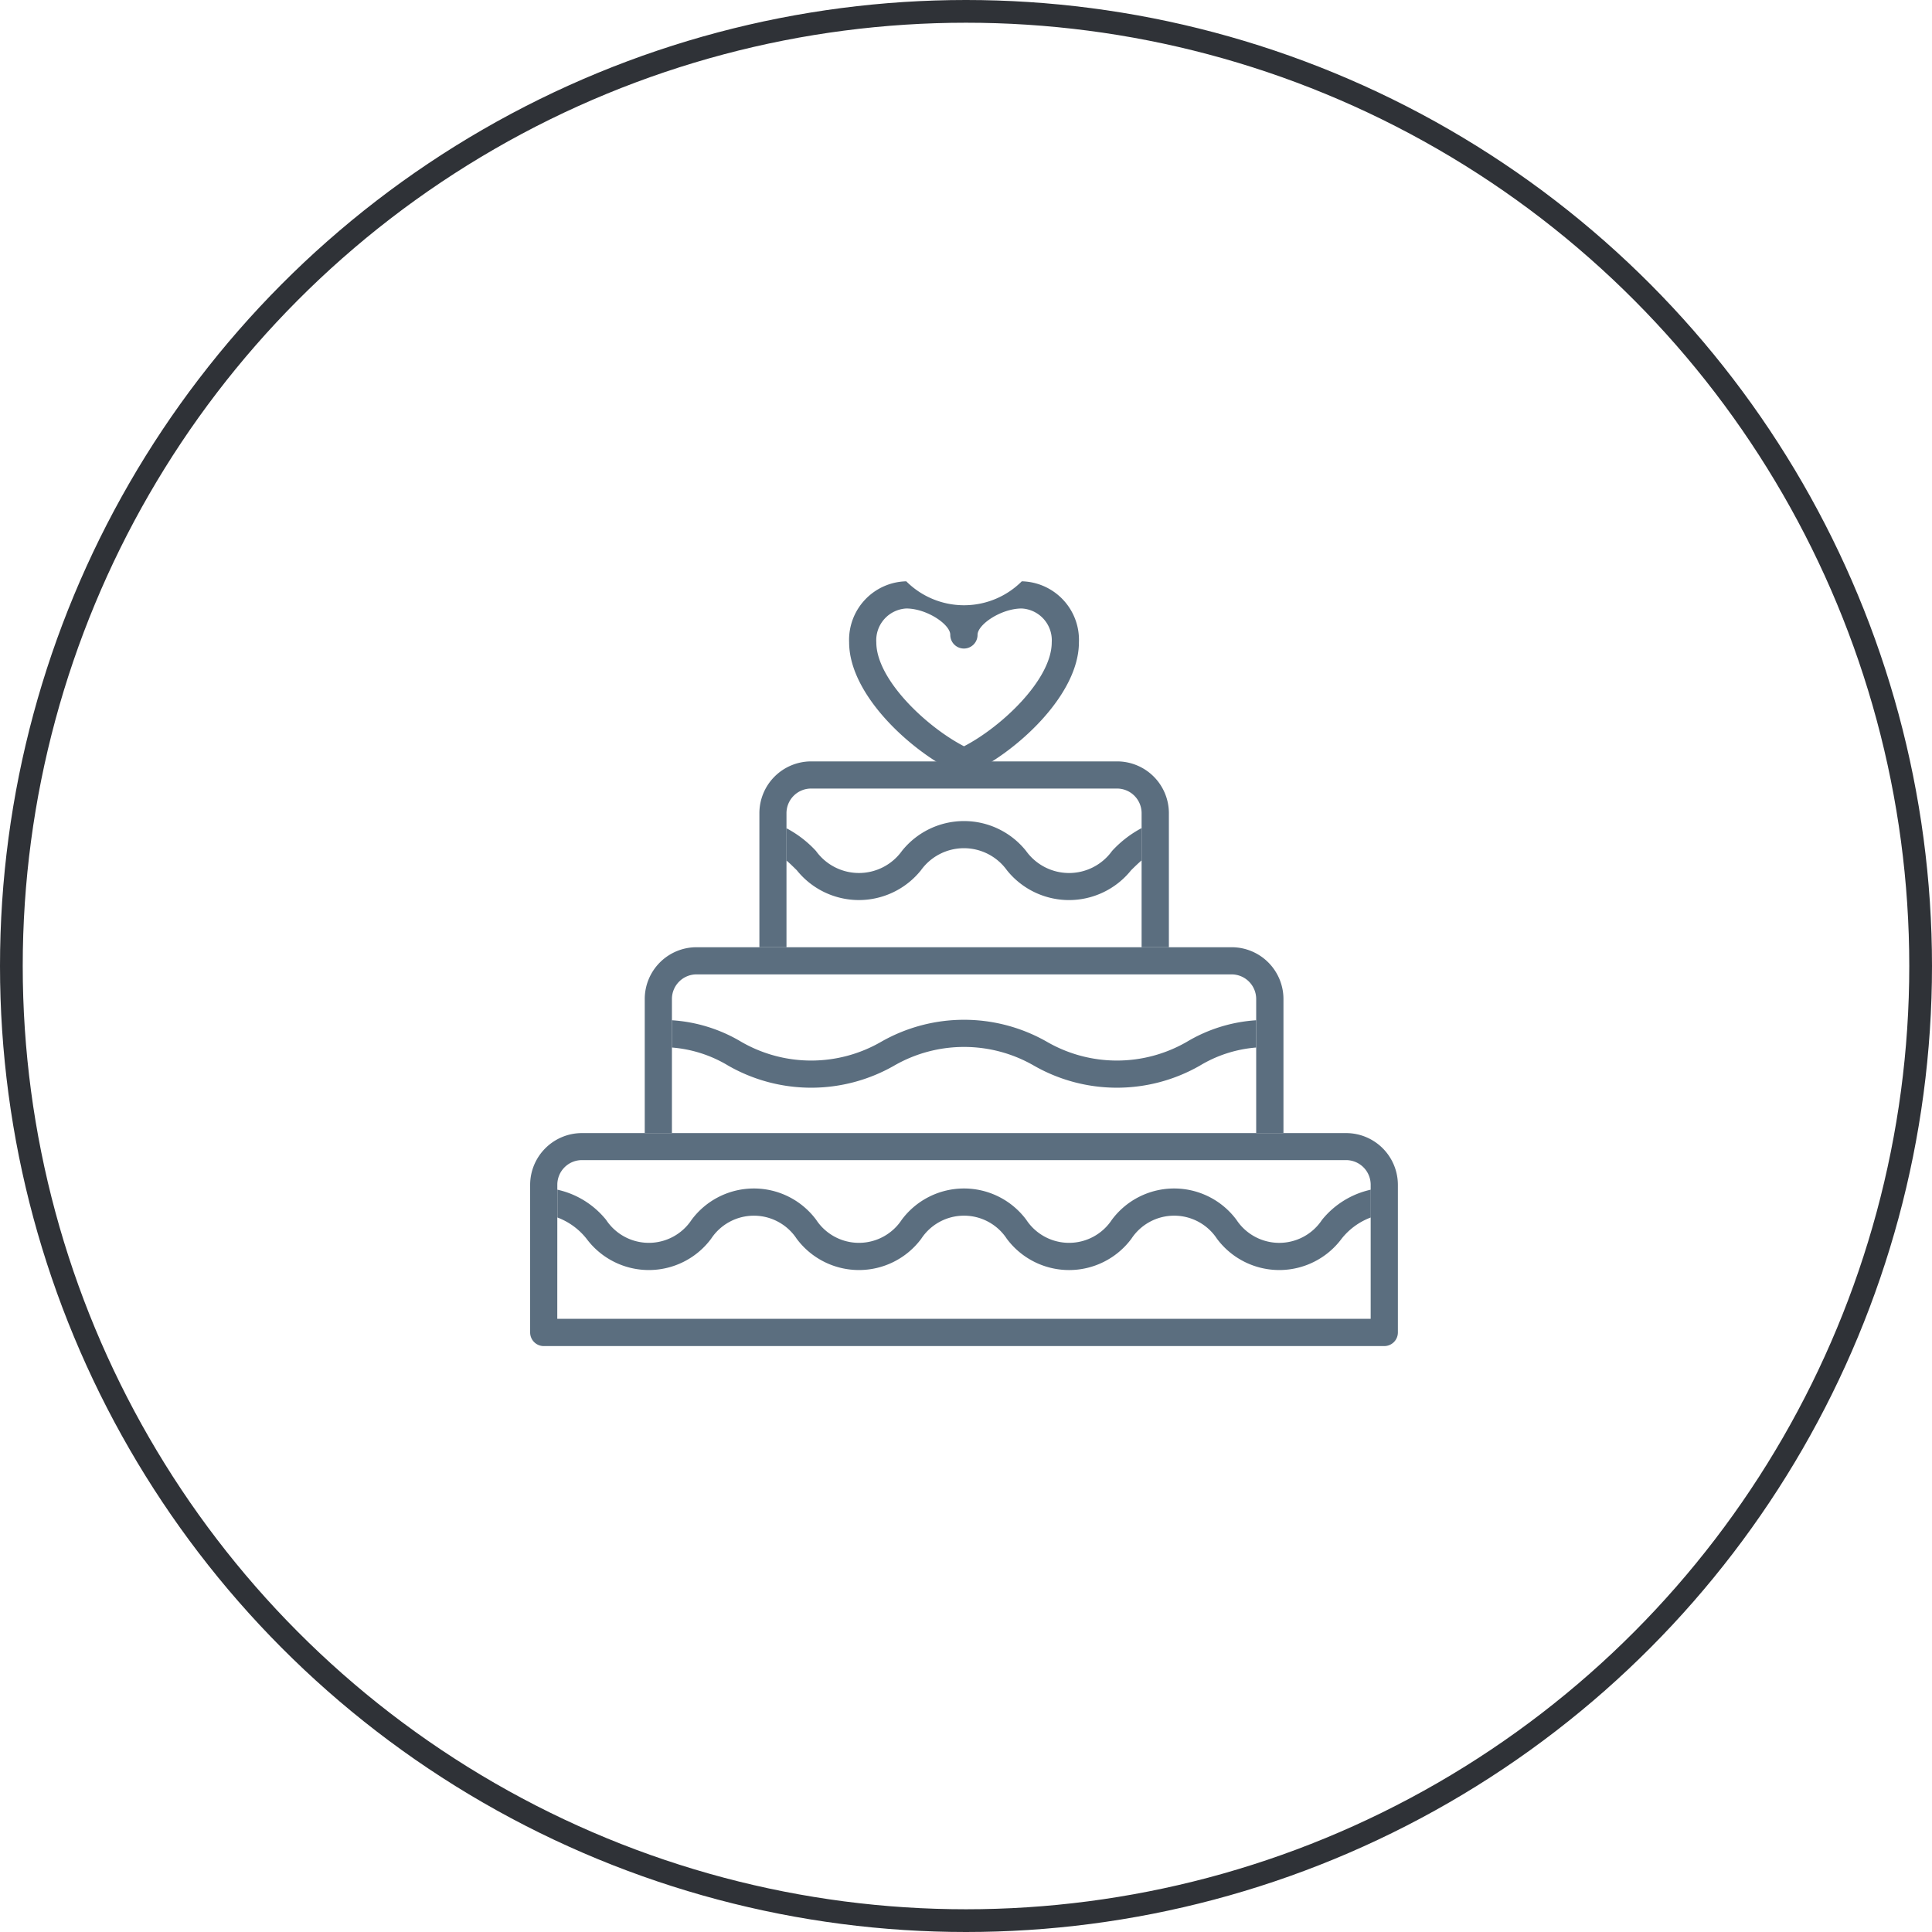
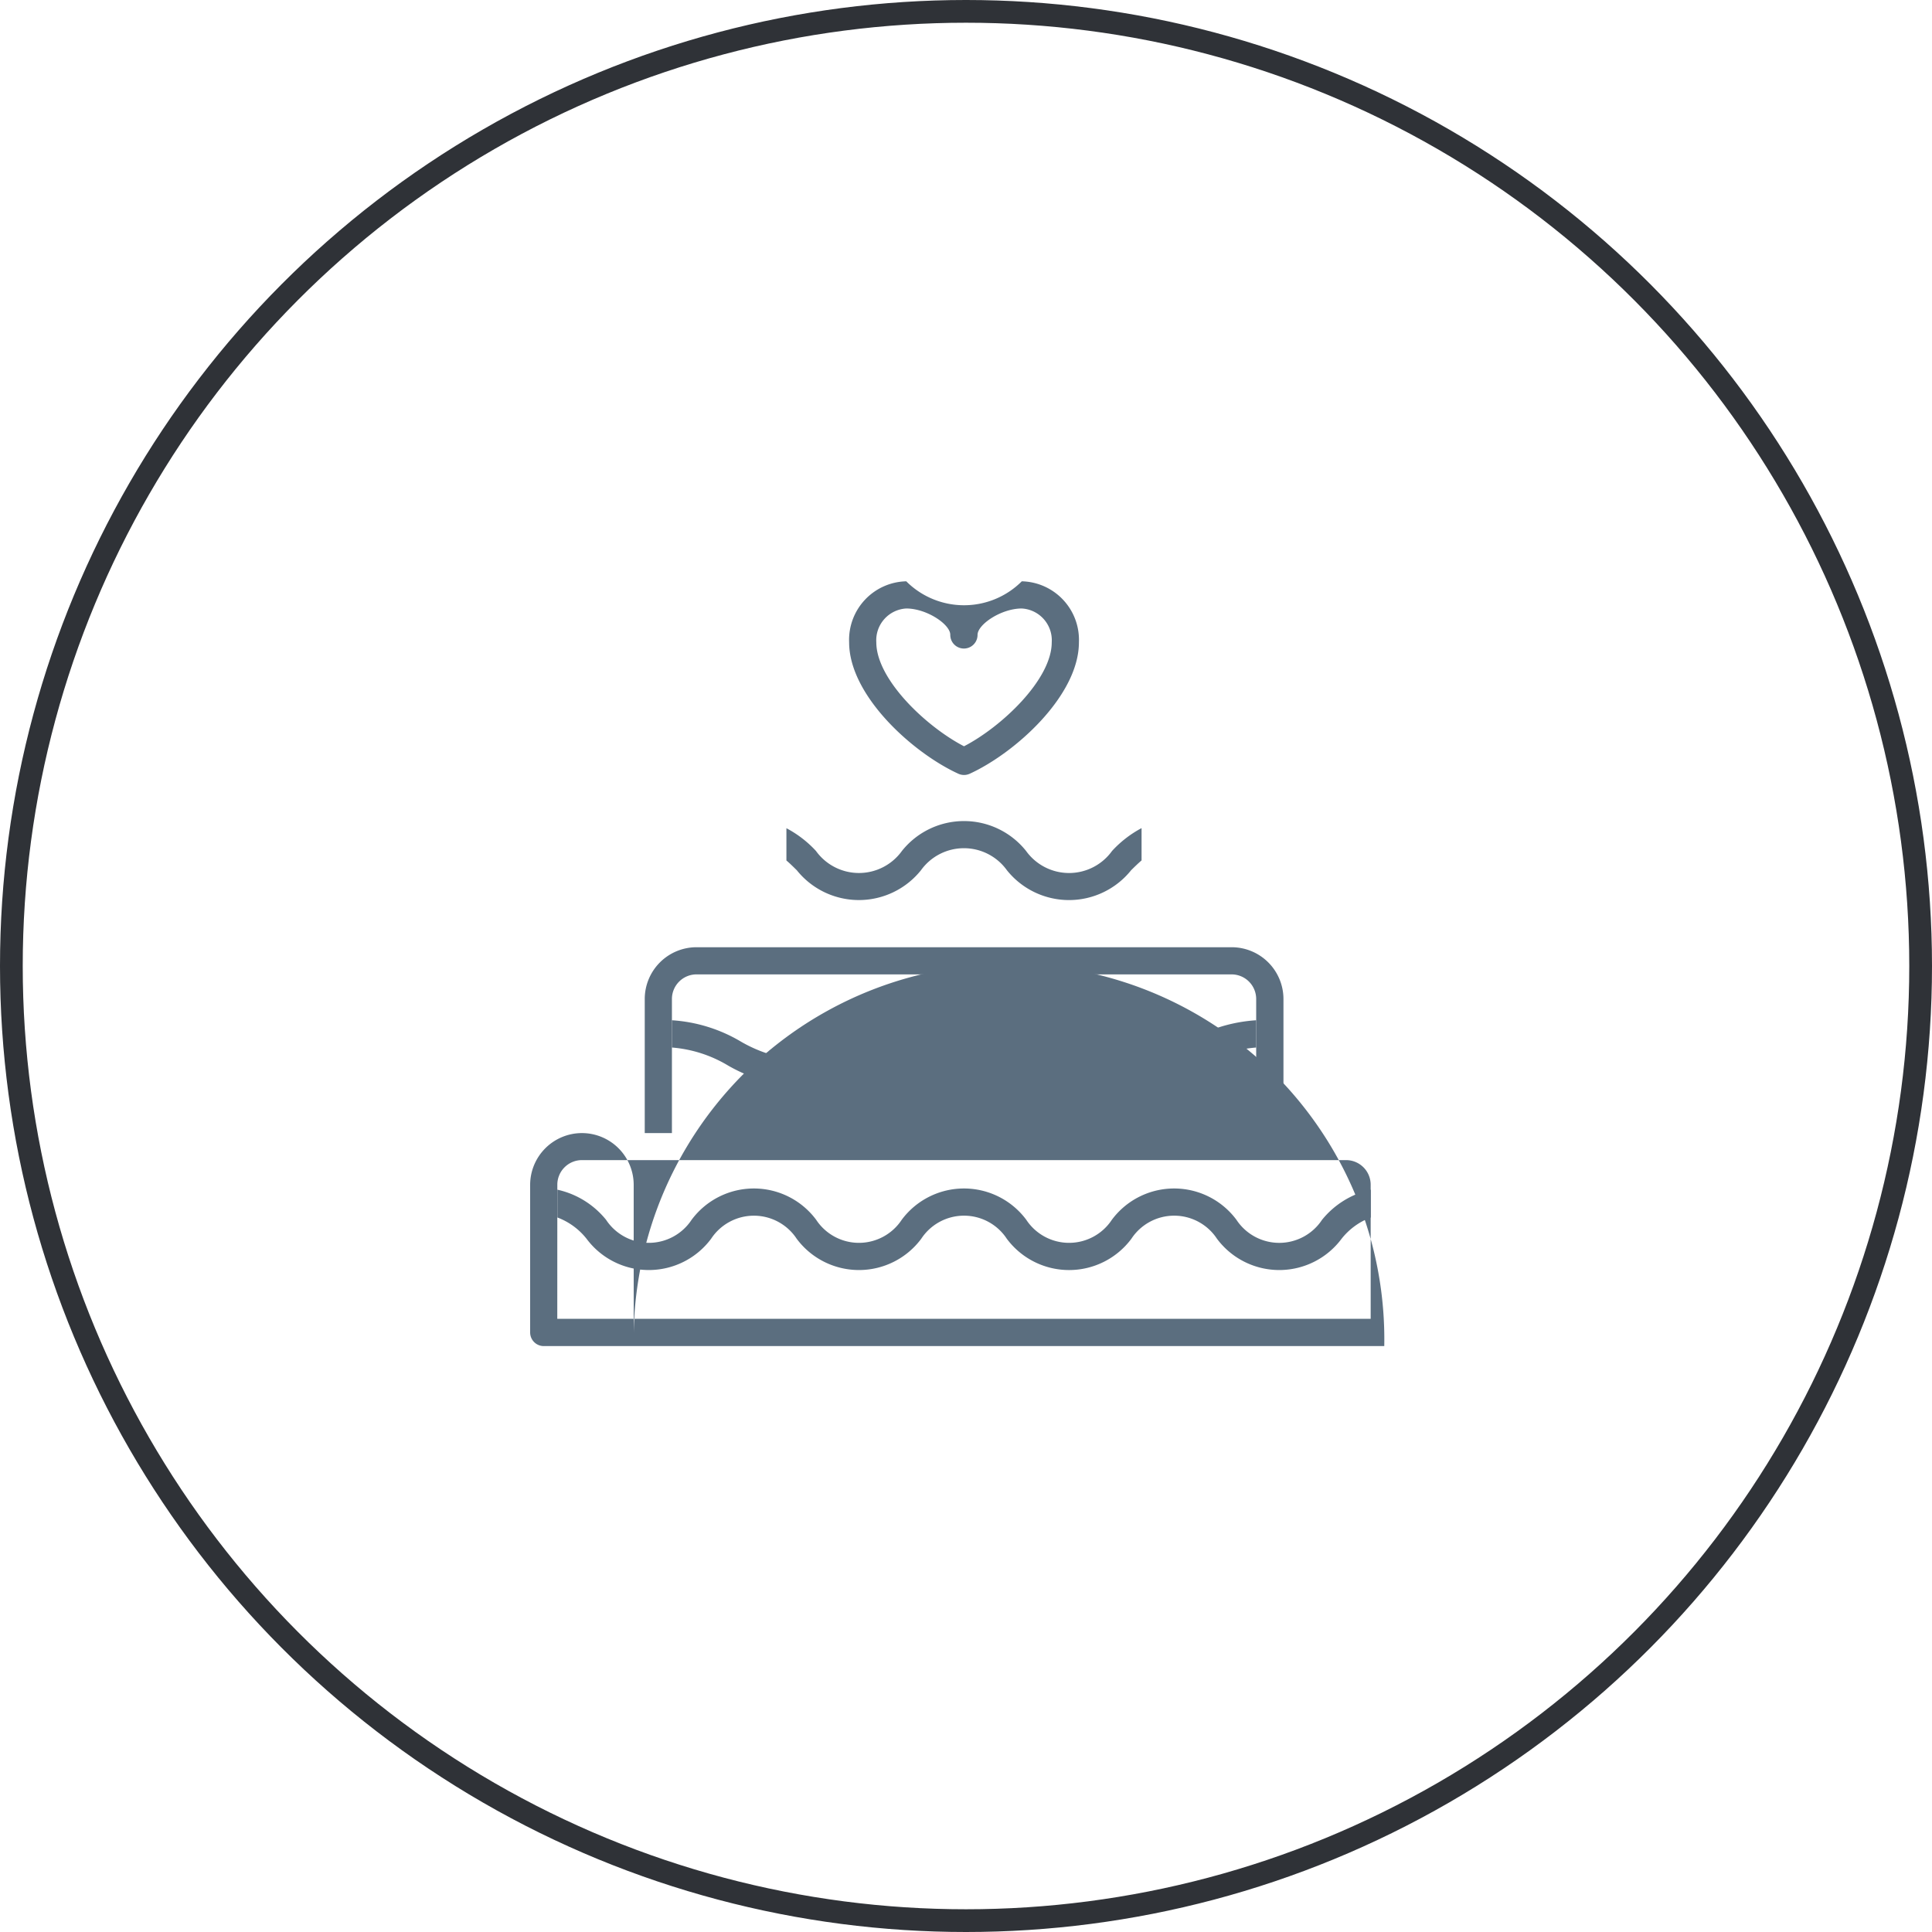
<svg xmlns="http://www.w3.org/2000/svg" id="wedding-vendors-homepage" width="85" height="85" viewBox="0 0 85 85">
  <defs>
    <style>
      .cls-1 {
        fill: #5b6e7f;
      }

      .cls-2, .cls-4 {
        fill: none;
      }

      .cls-2 {
        stroke: #2f3237;
      }

      .cls-3 {
        stroke: none;
      }
    </style>
  </defs>
  <g id="cake" transform="translate(-930.398 -724.147)">
    <path id="Path_406" data-name="Path 406" class="cls-1" d="M988.958,786.665a2.255,2.255,0,0,1-3.765,0,3.415,3.415,0,0,0-5.483,0,2.254,2.254,0,0,1-3.763,0,3.414,3.414,0,0,0-5.482,0,2.253,2.253,0,0,1-3.762,0,3.414,3.414,0,0,0-5.482,0,2.253,2.253,0,0,1-3.762,0,3.809,3.809,0,0,0-2.143-1.326v1.223a2.954,2.954,0,0,1,1.283.935,3.416,3.416,0,0,0,5.482,0,2.253,2.253,0,0,1,3.763,0,3.416,3.416,0,0,0,5.482,0,2.251,2.251,0,0,1,3.762,0,3.416,3.416,0,0,0,5.483,0,2.253,2.253,0,0,1,3.764,0,3.418,3.418,0,0,0,5.484,0,2.953,2.953,0,0,1,1.284-.935v-1.223A3.814,3.814,0,0,0,988.958,786.665Z" transform="translate(-0.396 -8.851)" />
    <path id="Path_407" data-name="Path 407" class="cls-1" d="M984.685,776.371a6.155,6.155,0,0,1-6.163,0,7.351,7.351,0,0,0-7.288,0,6.153,6.153,0,0,1-6.162,0,6.786,6.786,0,0,0-3.046-.946v1.2a5.649,5.649,0,0,1,2.483.8,7.346,7.346,0,0,0,7.288,0,6.158,6.158,0,0,1,6.162,0,7.347,7.347,0,0,0,7.288,0,5.653,5.653,0,0,1,2.484-.8v-1.2A6.787,6.787,0,0,0,984.685,776.371Z" transform="translate(-2.066 -6.391)" />
    <path id="Path_408" data-name="Path 408" class="cls-1" d="M983.06,765.08a2.328,2.328,0,0,1-3.783,0,3.494,3.494,0,0,0-5.462,0,2.328,2.328,0,0,1-3.782,0,4.833,4.833,0,0,0-1.3-1V765.5c.153.129.3.275.457.429a3.5,3.5,0,0,0,5.463,0,2.328,2.328,0,0,1,3.781,0,3.5,3.5,0,0,0,5.464,0c.158-.156.307-.3.46-.433v-1.42A4.848,4.848,0,0,0,983.06,765.08Z" transform="translate(-3.736 -3.495)" />
    <g id="Group_2437" data-name="Group 2437" transform="translate(953.724 773.998)">
-       <path id="Path_409" data-name="Path 409" class="cls-1" d="M991.3,791.412H954.322a.6.6,0,0,1-.6-.6v-6.5A2.281,2.281,0,0,1,956,782.041h33.621a2.28,2.28,0,0,1,2.278,2.278v6.5A.6.6,0,0,1,991.3,791.412Zm-36.384-1.2h35.786v-5.9a1.083,1.083,0,0,0-1.082-1.082H956a1.083,1.083,0,0,0-1.082,1.082Z" transform="translate(-953.724 -782.041)" />
+       <path id="Path_409" data-name="Path 409" class="cls-1" d="M991.3,791.412H954.322a.6.6,0,0,1-.6-.6v-6.5A2.281,2.281,0,0,1,956,782.041a2.28,2.28,0,0,1,2.278,2.278v6.5A.6.6,0,0,1,991.3,791.412Zm-36.384-1.2h35.786v-5.9a1.083,1.083,0,0,0-1.082-1.082H956a1.083,1.083,0,0,0-1.082,1.082Z" transform="translate(-953.724 -782.041)" />
    </g>
    <path id="Path_410" data-name="Path 410" class="cls-1" d="M961.63,779.332v-5.9a1.083,1.083,0,0,1,1.082-1.082h23.541a1.084,1.084,0,0,1,1.082,1.082v5.9h1.2v-5.9a2.281,2.281,0,0,0-2.278-2.277H962.712a2.28,2.28,0,0,0-2.278,2.277v5.9Z" transform="translate(-1.67 -5.334)" />
-     <path id="Path_411" data-name="Path 411" class="cls-1" d="M968.34,768.447v-5.9a1.084,1.084,0,0,1,1.082-1.082h13.46a1.083,1.083,0,0,1,1.082,1.082v5.9h1.2v-5.9a2.28,2.28,0,0,0-2.278-2.277h-13.46a2.281,2.281,0,0,0-2.278,2.277v5.9Z" transform="translate(-3.34 -2.625)" />
    <path id="Path_412" data-name="Path 412" class="cls-1" d="M977.462,758.243a.6.6,0,0,1-.249-.054c-2.015-.922-4.807-3.445-4.807-5.783a2.577,2.577,0,0,1,2.513-2.684,3.594,3.594,0,0,0,5.084,0,2.577,2.577,0,0,1,2.513,2.684c0,2.338-2.791,4.861-4.806,5.783A.6.6,0,0,1,977.462,758.243Zm-2.542-7.325a1.4,1.4,0,0,0-1.318,1.488c0,1.635,2.2,3.716,3.859,4.574,1.657-.859,3.859-2.939,3.859-4.574A1.4,1.4,0,0,0,980,750.918c-.9,0-1.944.7-1.944,1.162a.6.6,0,0,1-1.2,0C976.864,751.621,975.822,750.918,974.92,750.918Z" transform="translate(-4.65)" />
  </g>
  <g id="Ellipse_284" data-name="Ellipse 284" class="cls-2">
    <circle class="cls-3" cx="42.5" cy="42.5" r="42.5" />
    <circle class="cls-4" cx="42.5" cy="42.5" r="42" />
  </g>
</svg>